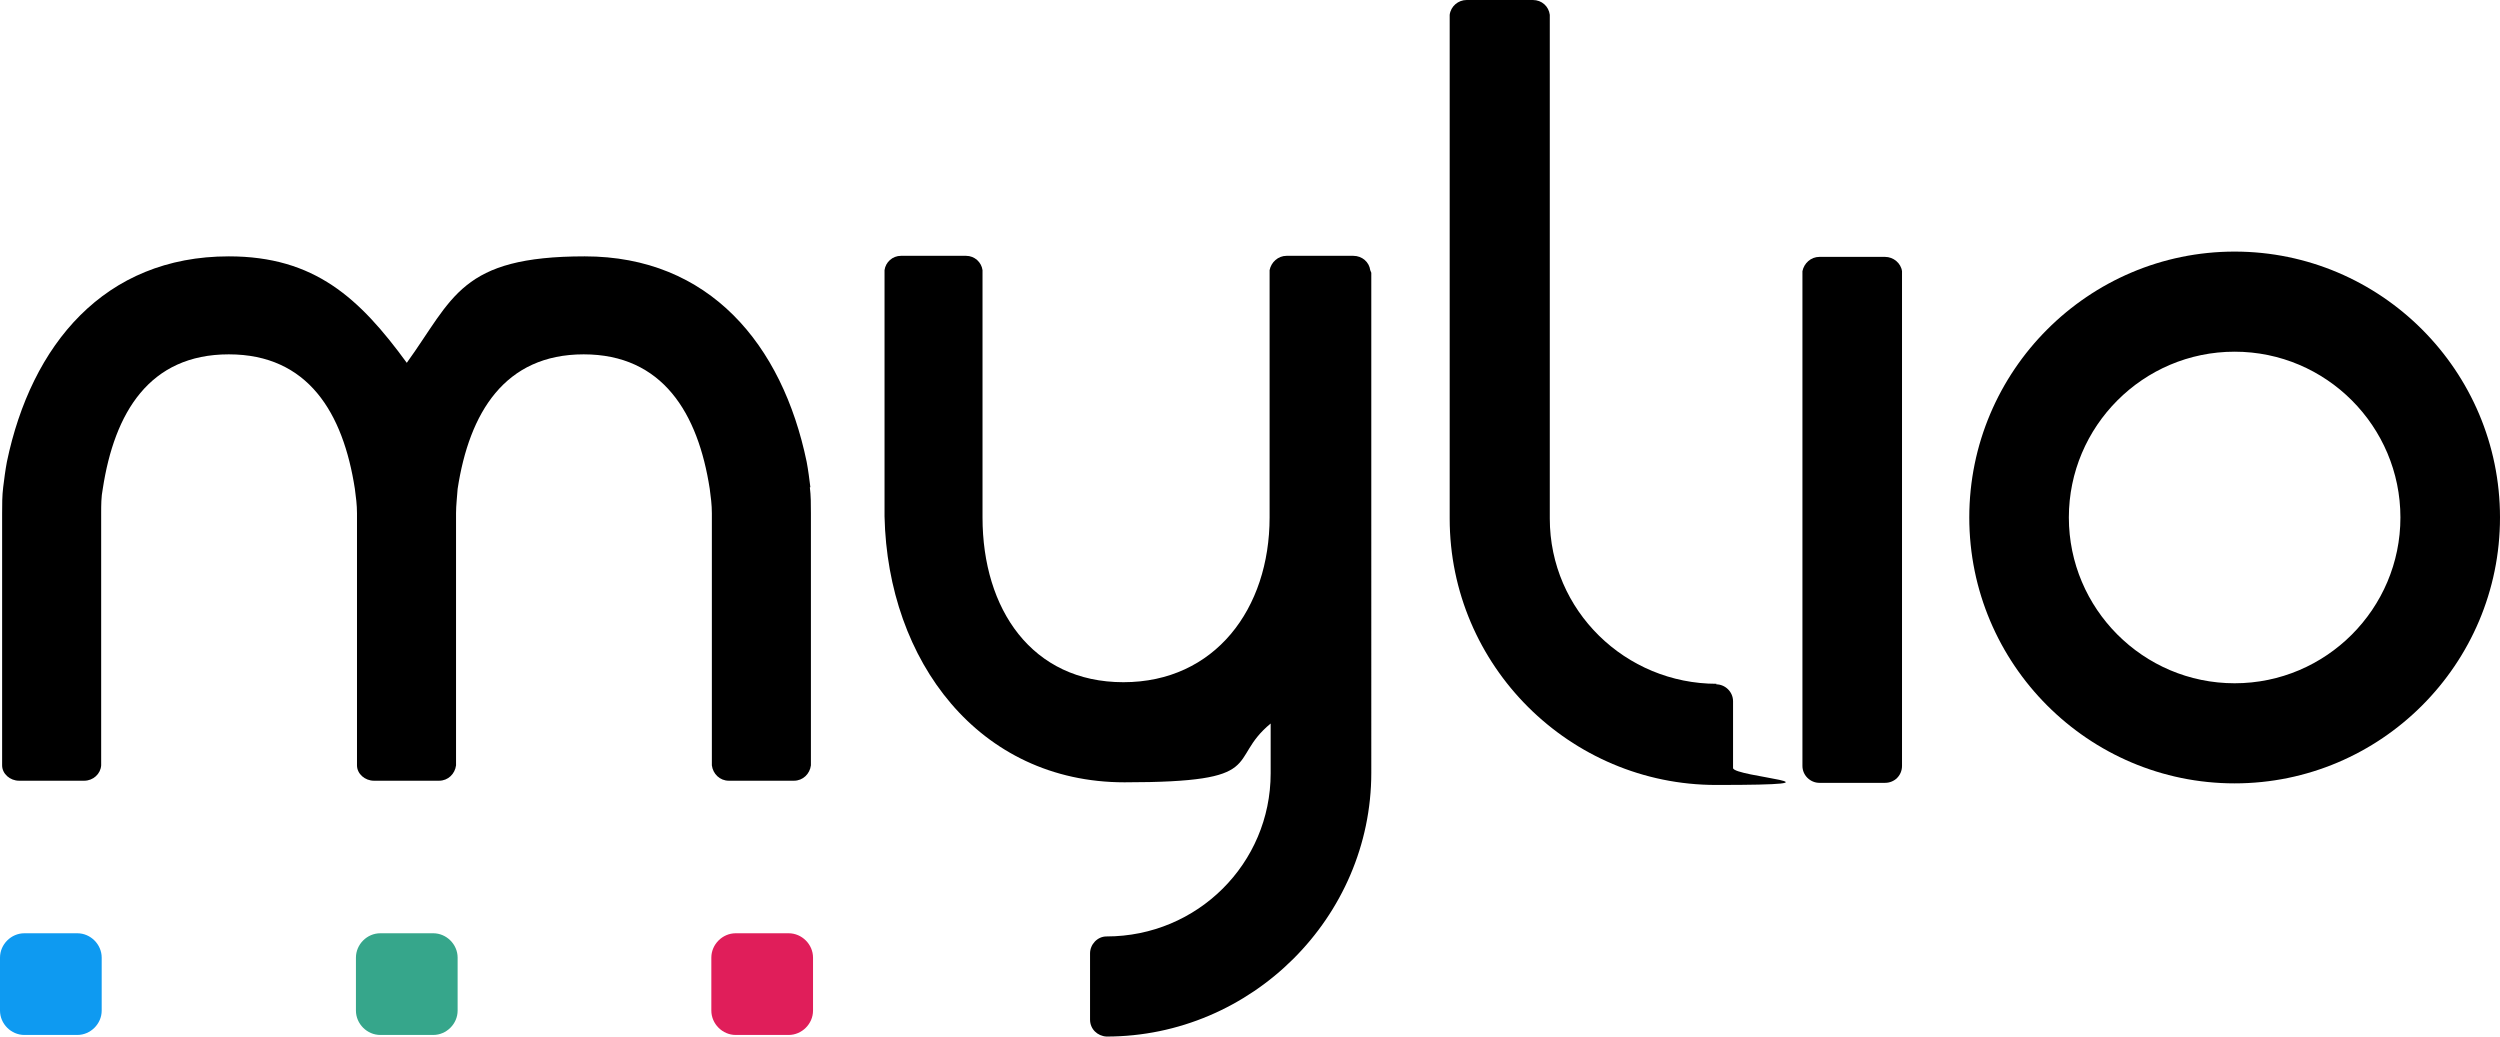
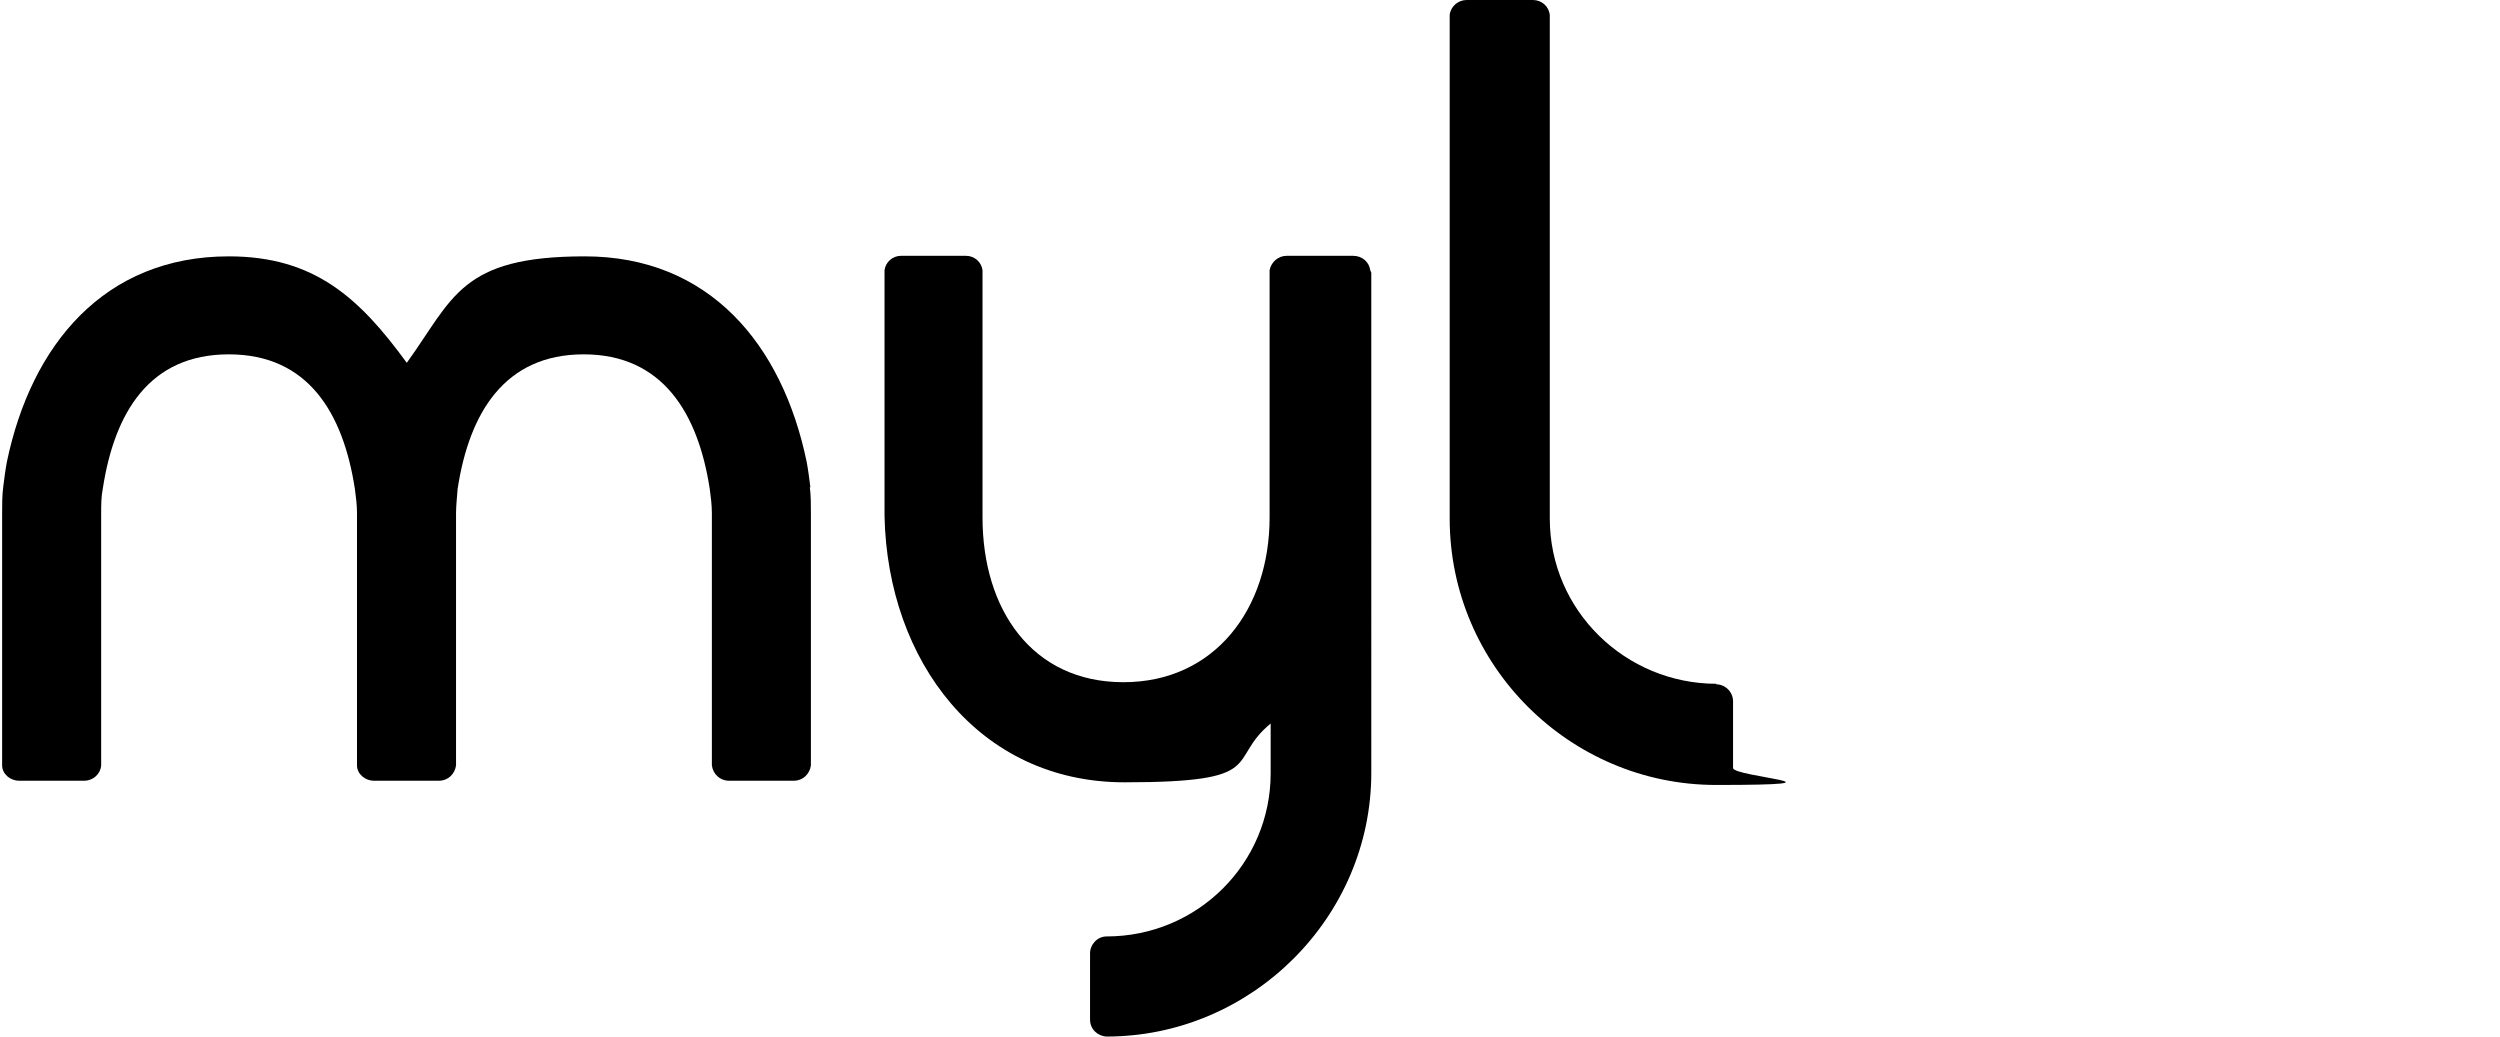
<svg xmlns="http://www.w3.org/2000/svg" id="Layer_1" version="1.1" viewBox="0 0 472 195.8">
  <defs>
    <style> .st0 { fill: #36a68b; } .st1 { fill: #e01e5a; } .st2 { fill: #0e9af1; } </style>
  </defs>
-   <path d="M453.2,97.7c0-17.2-14-31.3-31.3-31.3s-31.3,14.1-31.3,31.3,14,31.3,31.3,31.3,31.3-14.1,31.3-31.3ZM472,97.7c0,27.7-22.5,50.2-50.1,50.2s-50.1-22.5-50.1-50.2,22.5-50.2,50.1-50.2,50.1,22.5,50.1,50.2Z" />
  <path d="M324.1,129.1c-17.2,0-31.5-13.8-31.5-31.2V2.8c-.2-1.6-1.5-2.8-3.2-2.8h-12.5c-1.6,0-3,1.2-3.2,2.8v95.1c0,27.8,22.7,50.3,50.3,50.3s3.2-1.5,3.2-3.2v-12.6c0-1.8-1.5-3.2-3.2-3.2Z" />
-   <path d="M359.1,144.6V51.2c-.2-1.5-1.6-2.7-3.2-2.7h-12.4c-1.6,0-2.9,1.2-3.2,2.7h0v93.4c0,1.8,1.5,3.2,3.2,3.2h12.4c1.8,0,3.2-1.4,3.2-3.2Z" />
  <path d="M153,92c-.2-1.6-.4-3.2-.7-4.8-4.6-22.2-18.4-38.8-41.9-38.8s-24.8,7.9-33.6,20.1c-8.9-12.2-17.4-20.1-33.6-20.1-23.5,0-37.3,16.7-41.9,38.8-.3,1.6-.5,3.2-.7,4.8-.2,1.6-.2,3.3-.2,5v47.5c0,1.6,1.5,2.9,3.2,2.9h12.3c1.7,0,3.1-1.3,3.2-2.9v-47.6c0-1.5,0-3.1.3-4.6,2.2-14.4,8.8-25.4,23.8-25.4s21.6,11.1,23.8,25.4c.2,1.5.4,3,.4,4.6v47.6h0c0,1.6,1.5,2.9,3.2,2.9h12.3c1.7,0,3-1.3,3.2-2.9h0v-47.6c0-1.5.2-3.1.3-4.6,2.2-14.4,8.9-25.4,23.8-25.4s21.6,11.1,23.8,25.4c.2,1.5.4,3,.4,4.6v47.4h0v.2c.2,1.6,1.5,2.9,3.2,2.9h12.3c1.7,0,3-1.3,3.2-2.9v-47.6c0-1.7,0-3.3-.2-4.9Z" />
  <path d="M258.7,51c-.2-1.5-1.5-2.7-3.2-2.7h-12.6c-1.6,0-2.9,1.2-3.2,2.7h0v46.7c0,17.2-10.3,31.1-27.6,31.1s-26.6-13.8-26.6-31.1v-36.2h0v-10.5c-.2-1.5-1.5-2.7-3.1-2.7h-12.3c-1.6,0-2.9,1.2-3.1,2.7h0v46.5c.6,27.3,17.8,50.2,45.3,50.2s19.1-4.1,27.6-11.1v9.4c0,17-13.8,30.8-31,30.8-1.7,0-3.1,1.5-3.1,3.2v12.5c0,1.8,1.4,3.1,3.1,3.2h0c0,0,0,0,0,0,27.4,0,50-22.5,50-49.8V51.5l-.2-.5Z" />
-   <path class="st1" d="M138.9,195.4c-2.5,0-4.6-2.1-4.6-4.6v-10c0-2.5,2.1-4.6,4.6-4.6h10c2.5,0,4.6,2.1,4.6,4.6v10c0,2.5-2.1,4.6-4.6,4.6h-10Z" />
-   <path class="st0" d="M71.8,195.4c-2.5,0-4.6-2.1-4.6-4.6v-10c0-2.5,2.1-4.6,4.6-4.6h10c2.5,0,4.6,2.1,4.6,4.6v10c0,2.5-2.1,4.6-4.6,4.6h-10Z" />
-   <path class="st2" d="M4.6,195.4c-2.5,0-4.6-2.1-4.6-4.6v-10c0-2.5,2.1-4.6,4.6-4.6h10c2.5,0,4.6,2.1,4.6,4.6v10c0,2.5-2.1,4.6-4.6,4.6H4.6Z" />
</svg>